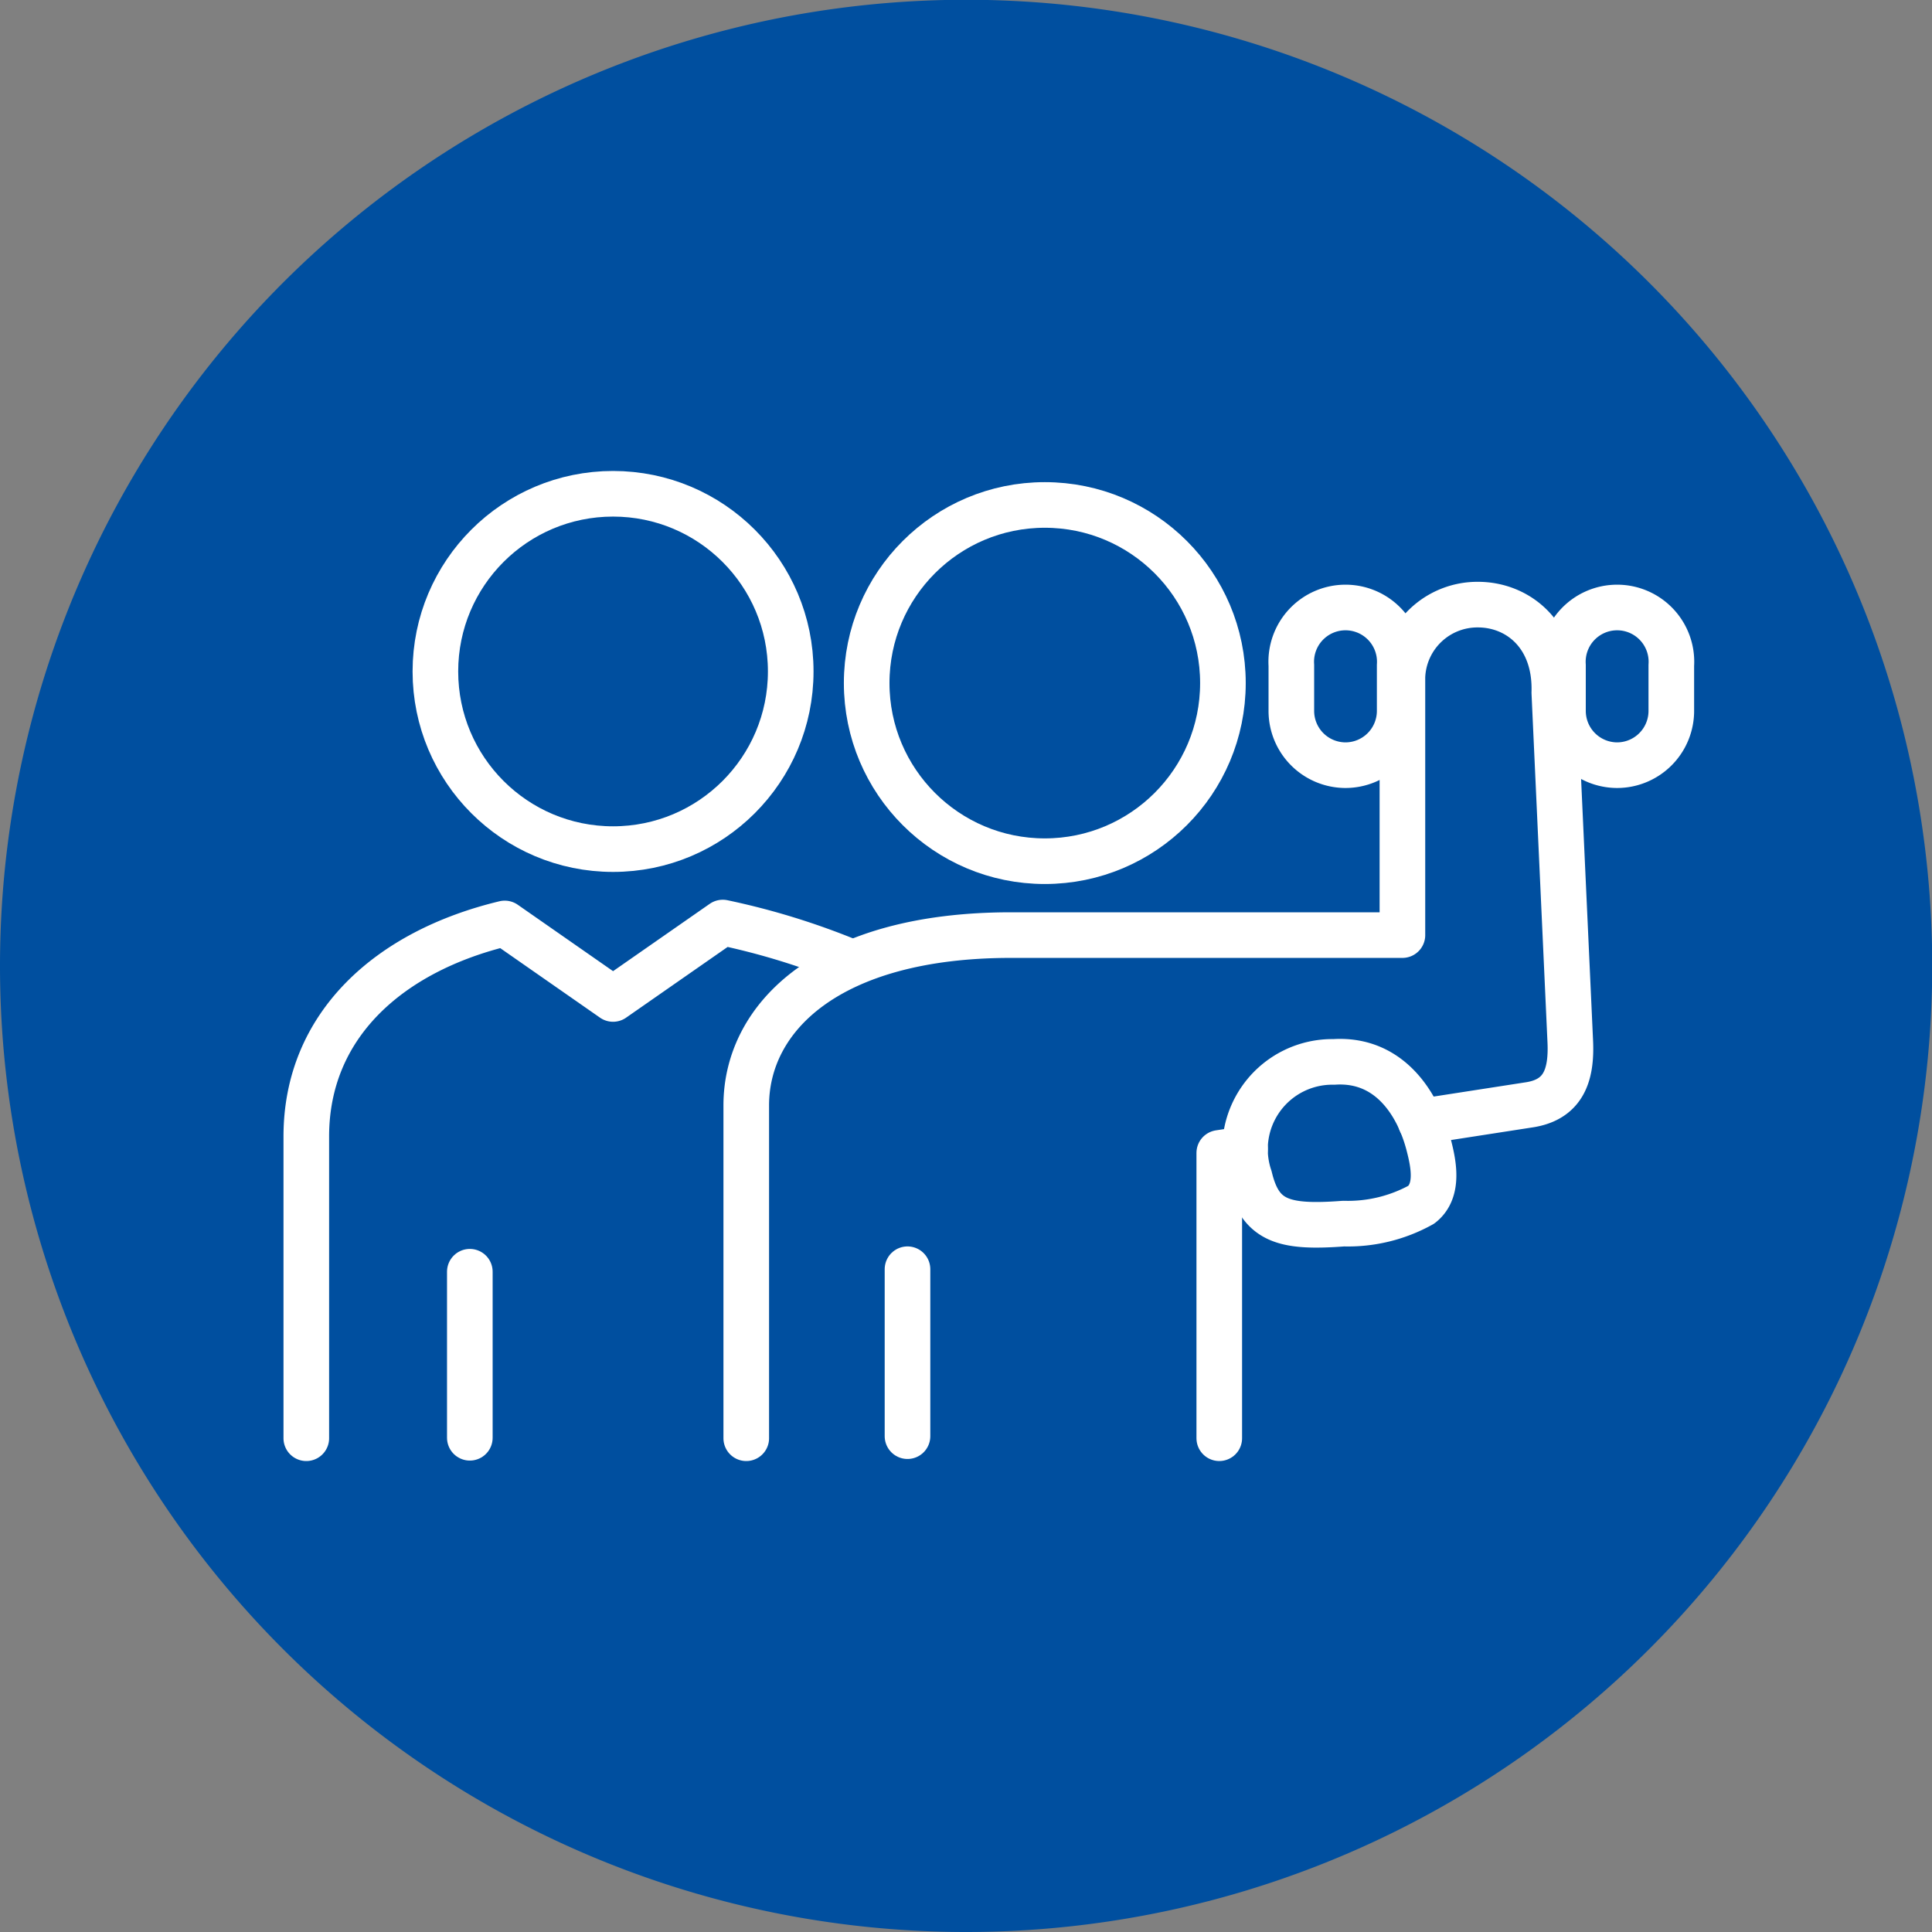
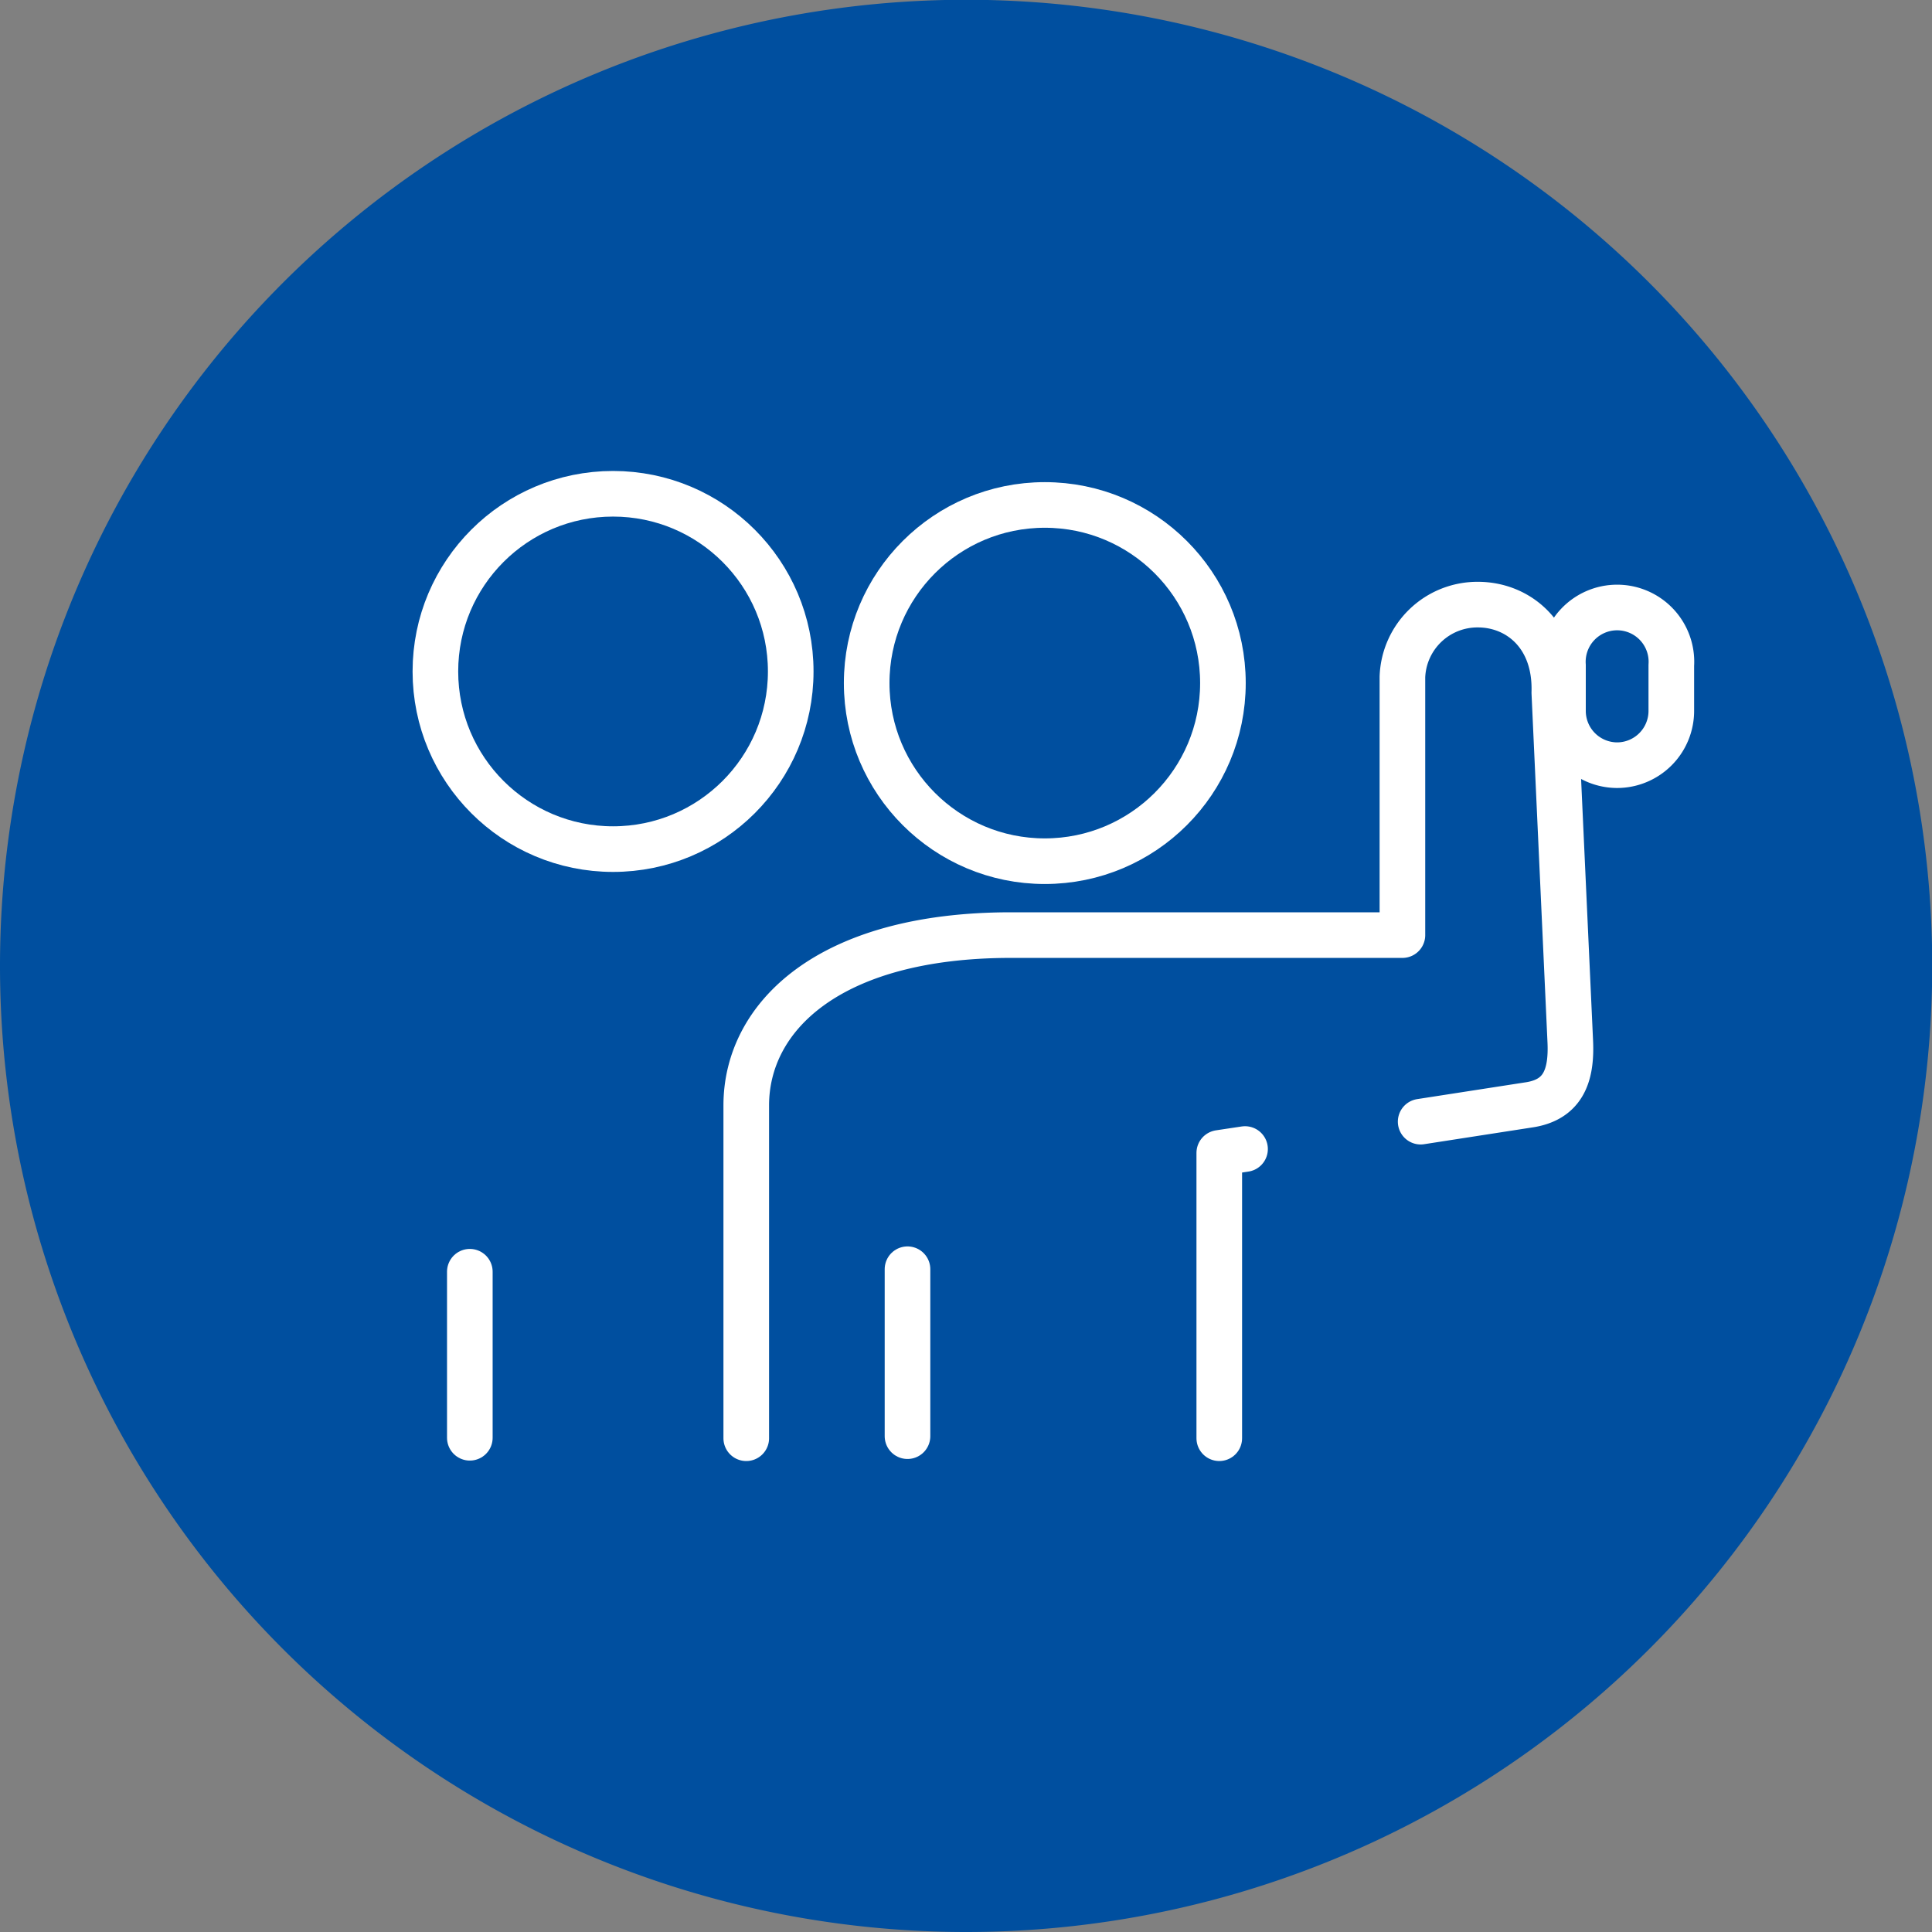
<svg xmlns="http://www.w3.org/2000/svg" viewBox="0 0 84.71 84.71">
  <rect x="0" y="0" width="84.71" height="84.71" fill="#808080" stroke="none" />
  <defs>
    <style>.cls-1{fill:#004f9f;}.cls-2,.cls-3{fill:none;stroke:#fff;stroke-linejoin:round;stroke-width:2px;}.cls-3{stroke-linecap:round;}</style>
  </defs>
  <title>fisioterapia</title>
  <g id="Livello_2" data-name="Livello 2">
    <path class="cls-1" d="M42.36,84.71A42.36,42.36,0,1,0,0,42.36,42.36,42.36,0,0,0,42.36,84.71" />
-     <path class="cls-2" d="M59,33.55a2.38,2.38,0,0,0,2.37-2.38v-2a2.38,2.38,0,1,0-4.75,0v2A2.38,2.38,0,0,0,59,33.55Z" />
    <path class="cls-2" d="M70.91,33.55a2.38,2.38,0,0,0,2.37-2.38v-2a2.38,2.38,0,1,0-4.75,0v2A2.38,2.38,0,0,0,70.91,33.55Z" />
    <circle class="cls-2" cx="26.88" cy="29.44" r="7.79" />
    <circle class="cls-2" cx="45.81" cy="29.95" r="7.81" />
-     <path class="cls-3" d="M37.34,42.2a31.79,31.79,0,0,0-5.65-1.75l-4.81,3.35-4.75-3.31c-5.08,1.22-8.7,4.47-8.7,9.34V63.06" />
    <line class="cls-3" x1="20.6" y1="55.76" x2="20.6" y2="63.04" />
    <polyline class="cls-3" points="53.46 63.06 53.46 50.55 54.59 50.38" />
    <path class="cls-3" d="M62.29,49.18,67,48.45c1.51-.21,1.92-1.24,1.85-2.78l-.7-15.3c.08-2.51-1.57-3.86-3.35-3.86a3.29,3.29,0,0,0-3.31,3.17V41H44.33c-8,0-11.61,3.59-11.61,7.47V63.06" />
-     <path class="cls-2" d="M58.91,53.65a6.63,6.63,0,0,0,3.41-.83c.78-.61.54-1.79.32-2.63-.44-1.7-1.66-3.79-4.15-3.63a3.83,3.83,0,0,0-3.7,5.06C55.25,53.54,56.26,53.85,58.91,53.65Z" />
    <line class="cls-3" x1="39.79" y1="55.65" x2="39.79" y2="62.97" />
  </g>
</svg>